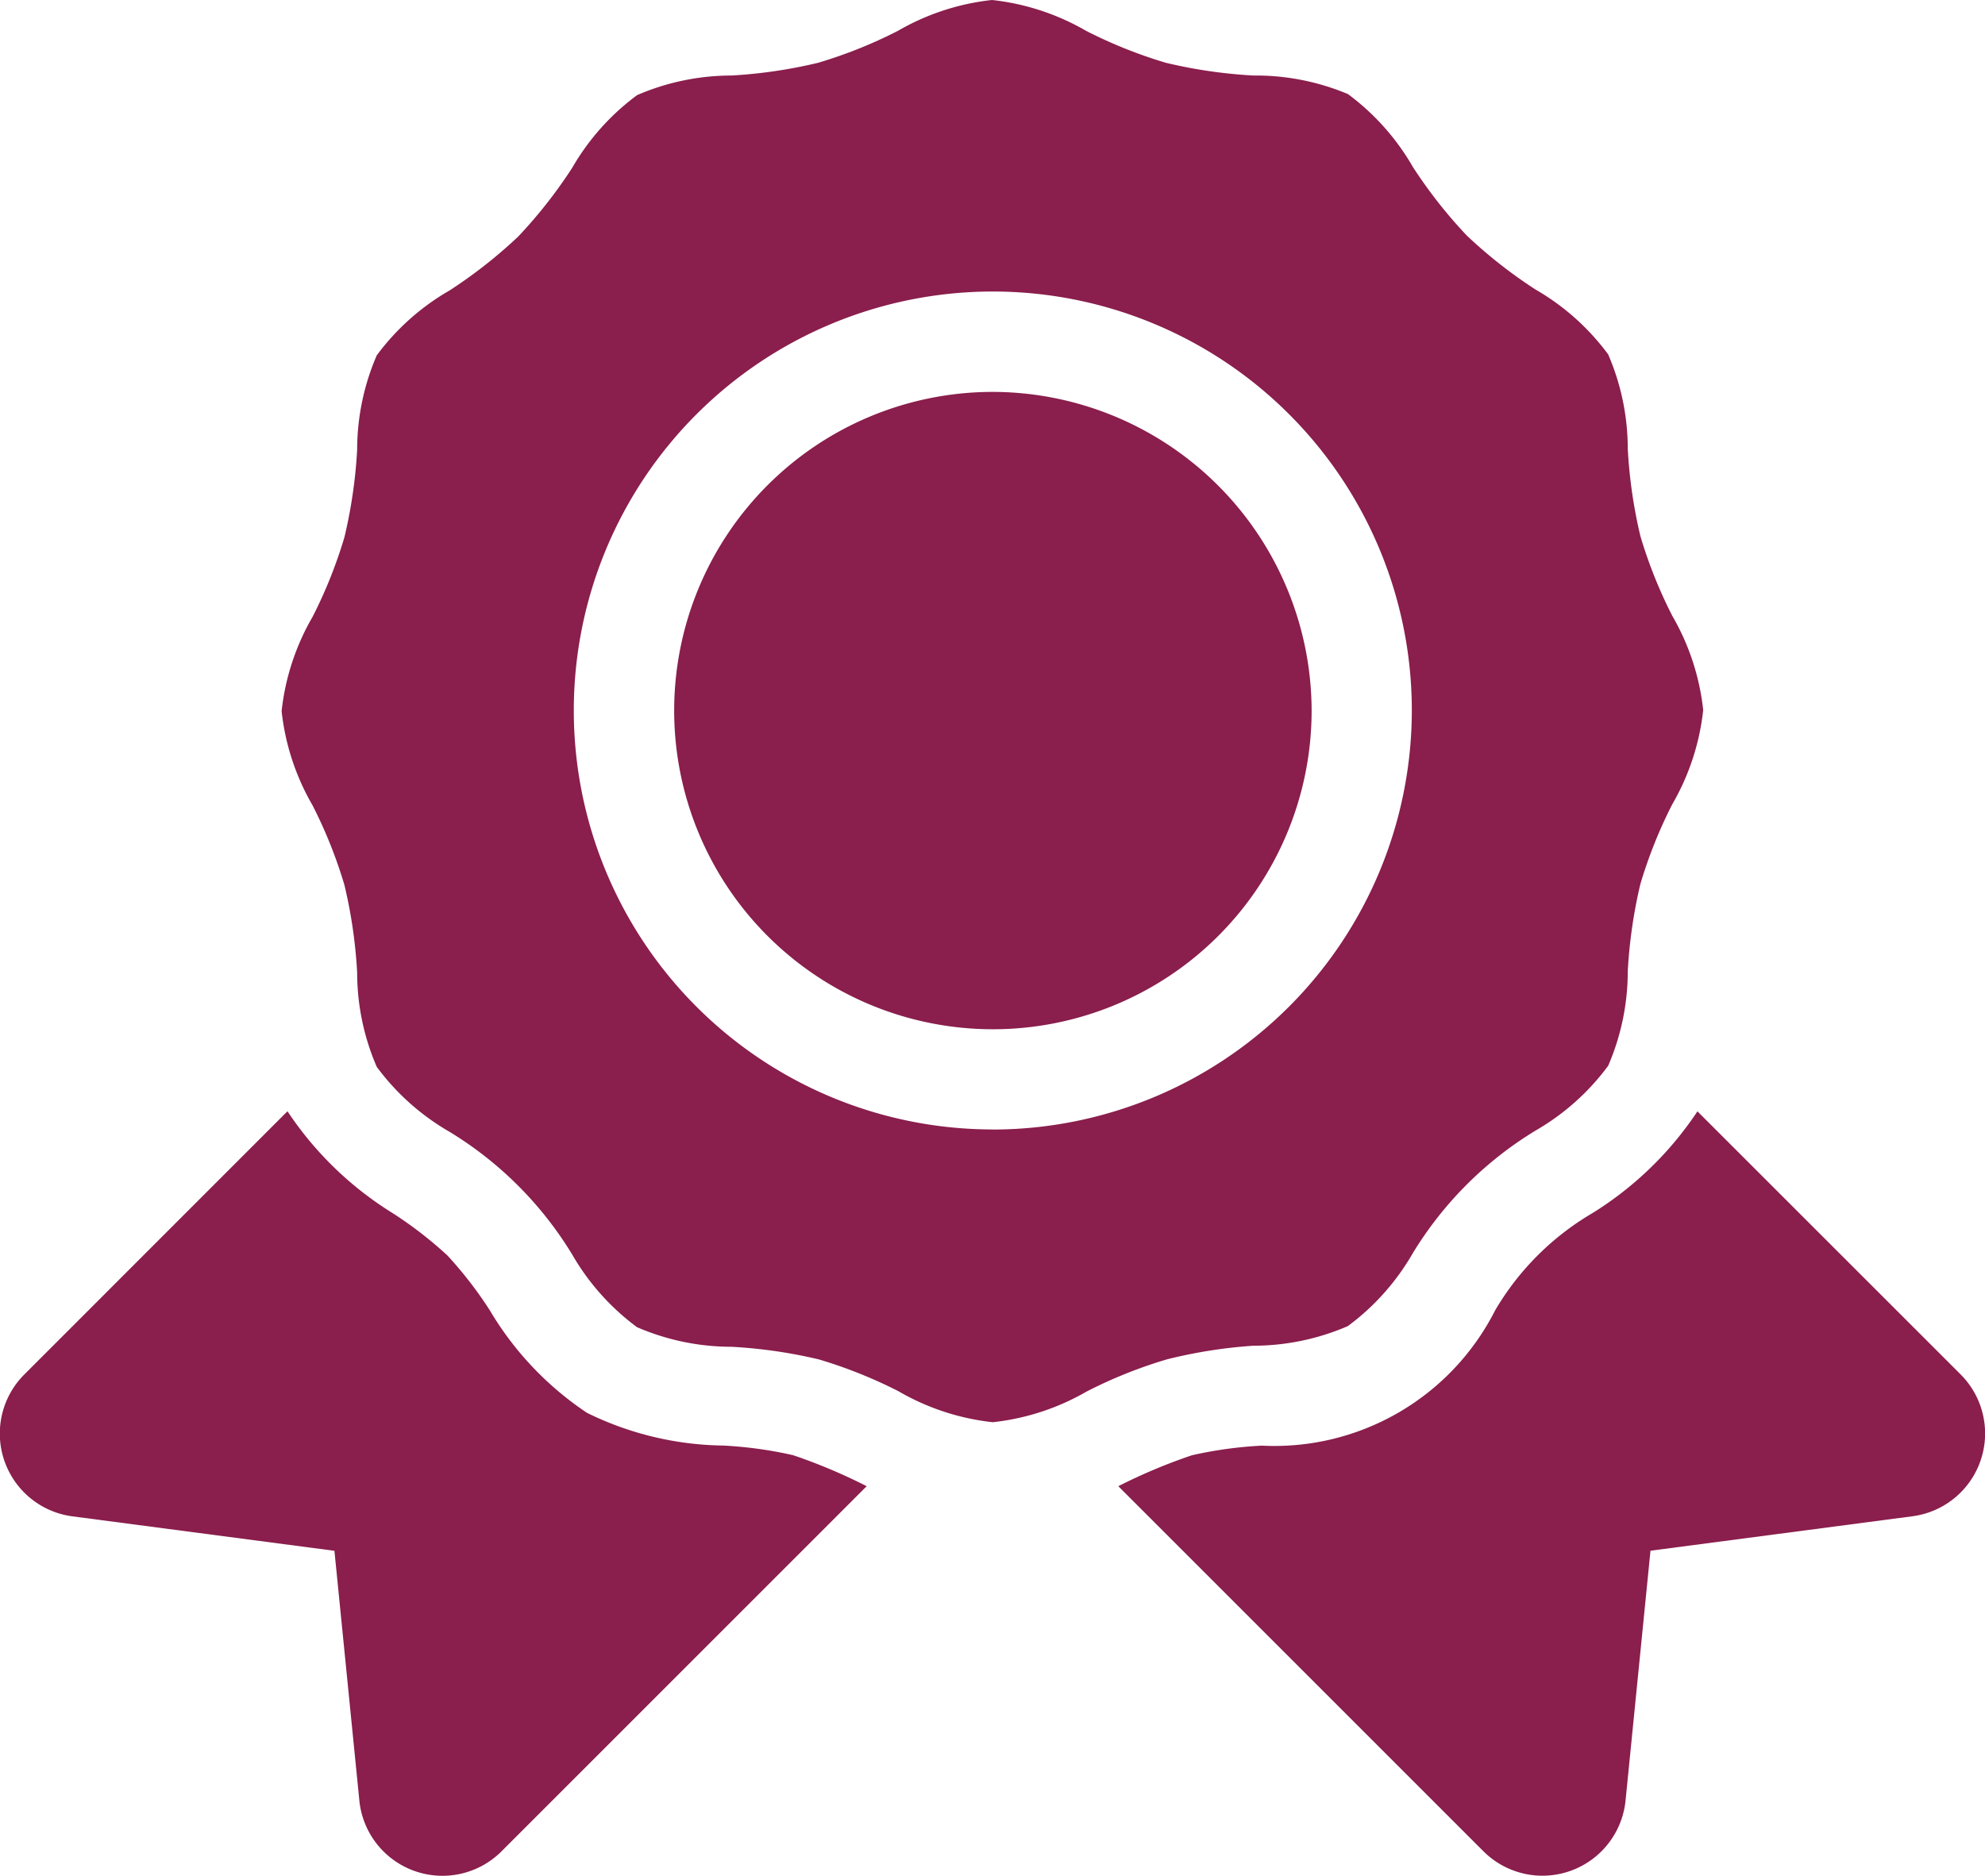
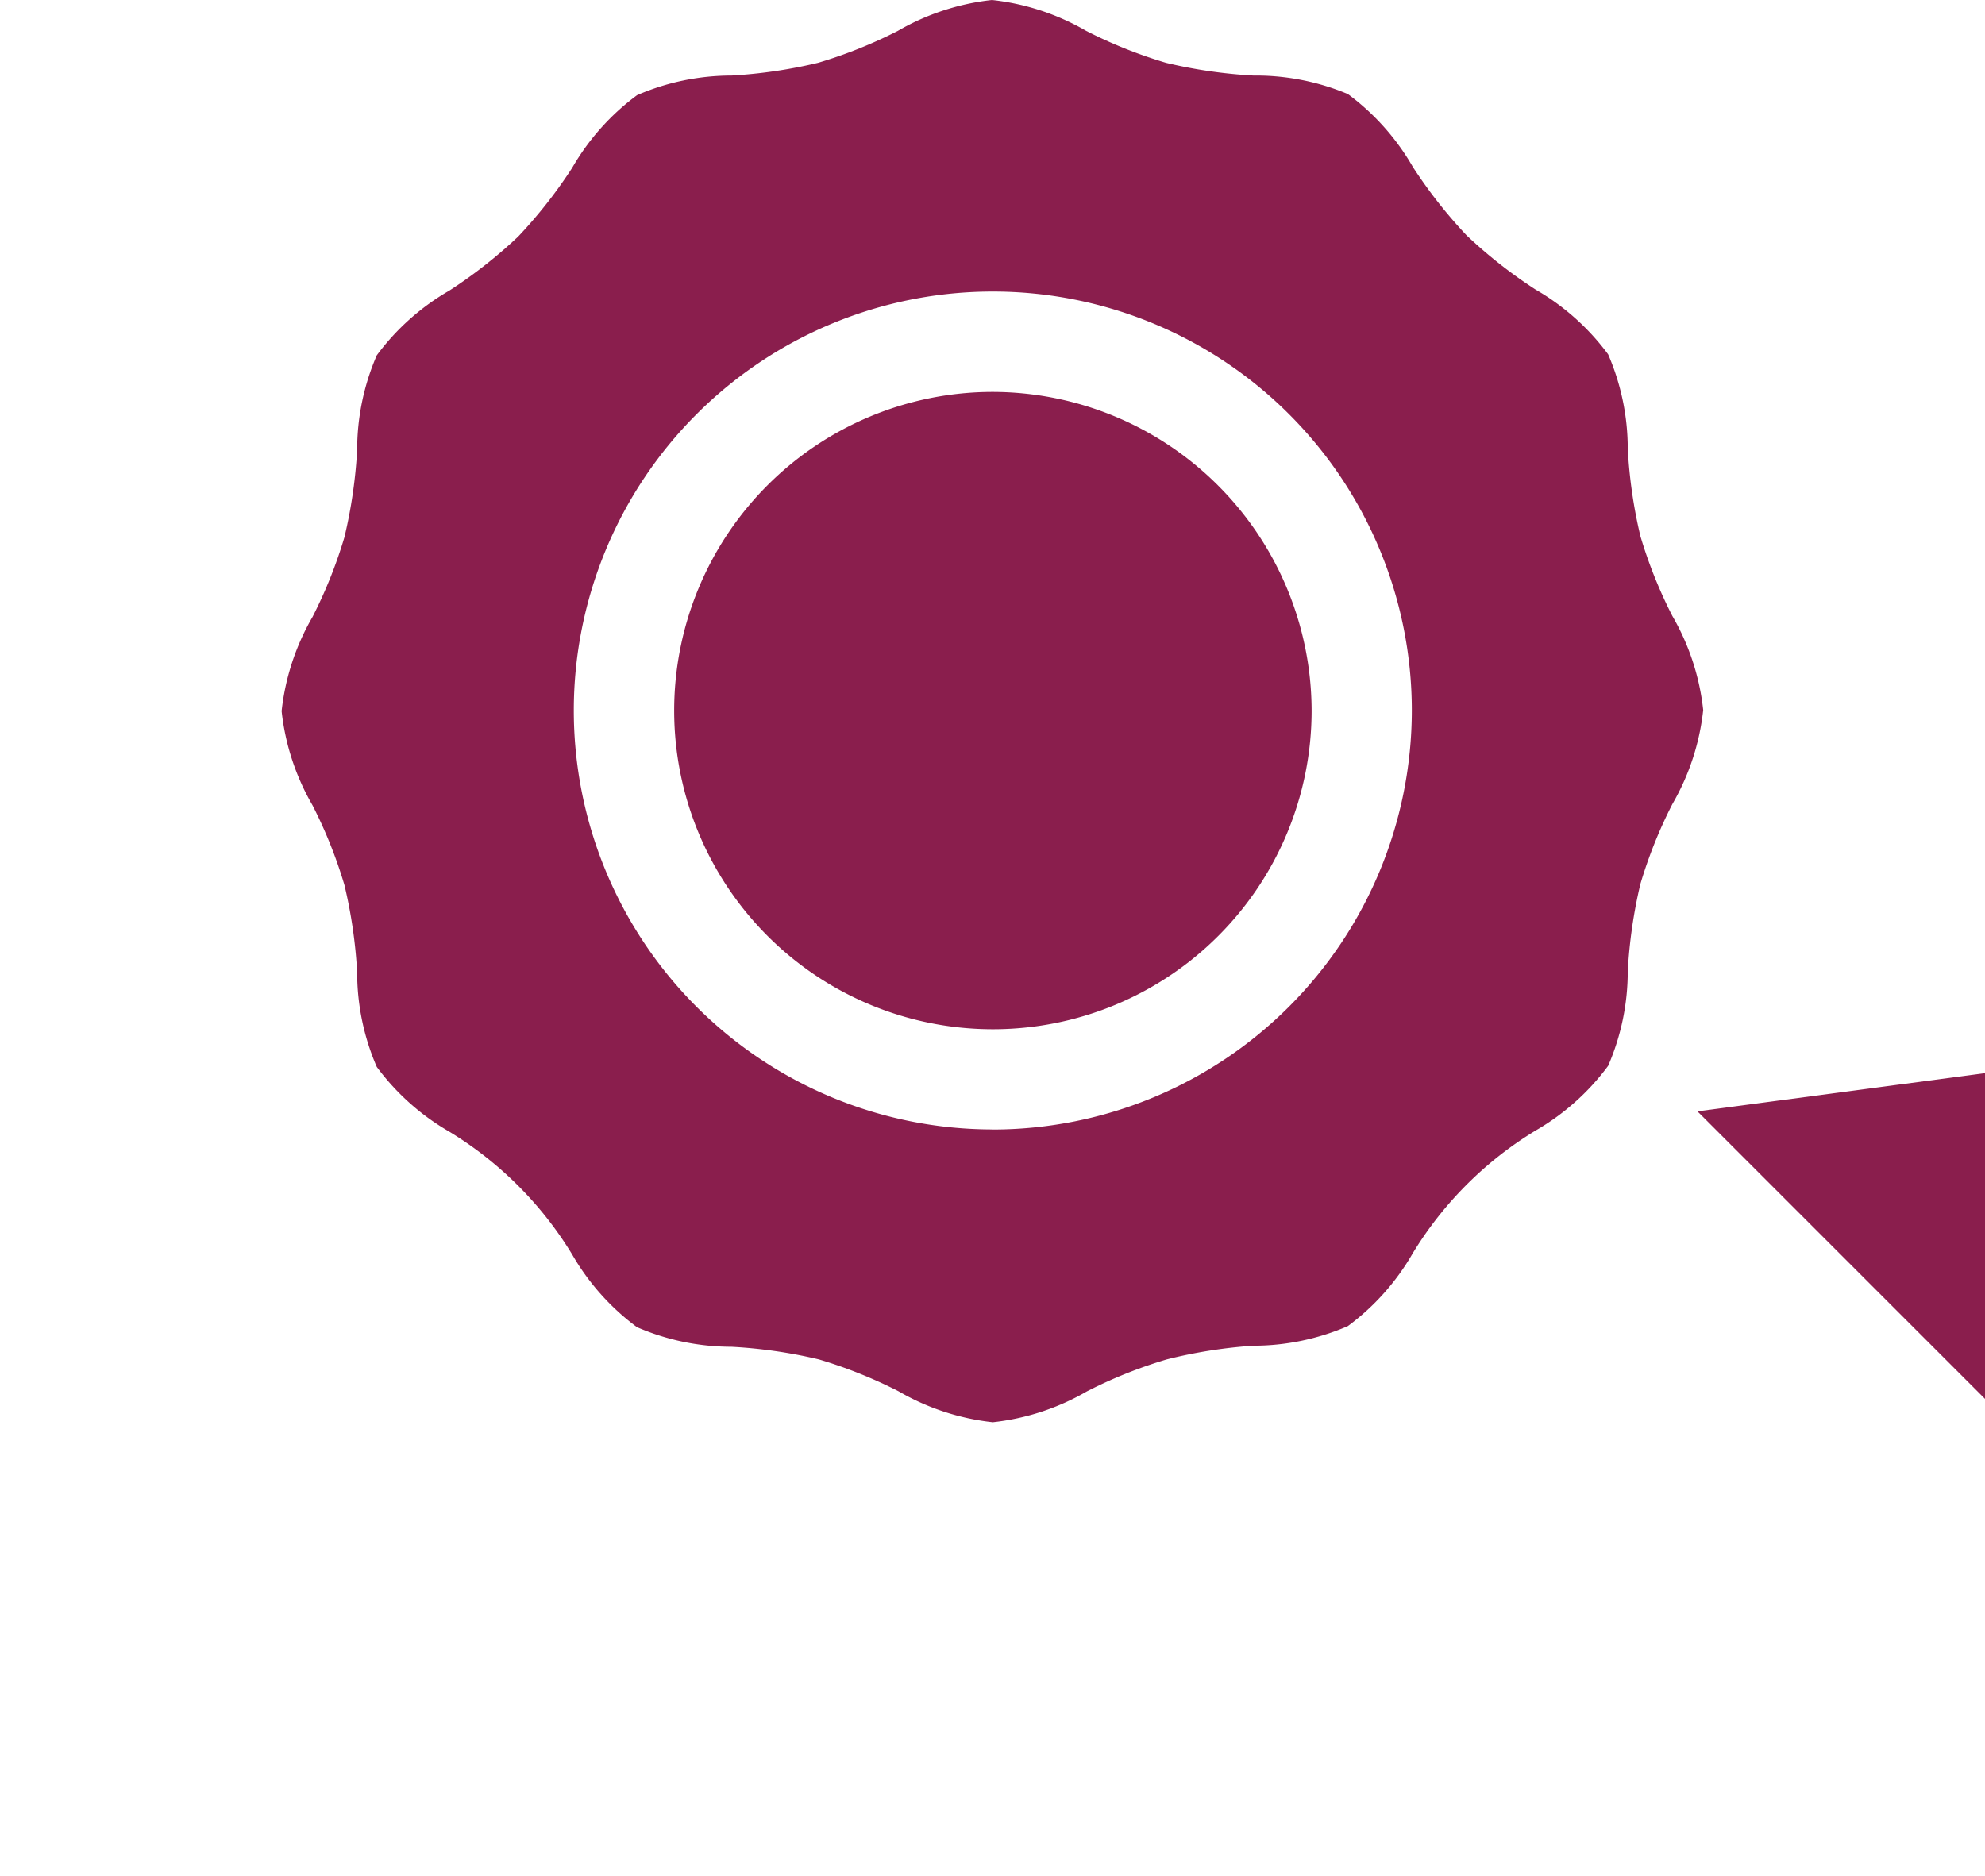
<svg xmlns="http://www.w3.org/2000/svg" width="22.365" height="21.138" viewBox="0 0 22.365 21.138">
  <g id="ribbon-svgrepo-com" transform="translate(0 -8.149)">
    <path id="Trazado_4020" data-name="Trazado 4020" d="M53.115,23.313a2.682,2.682,0,0,0,1.064-.221,2.684,2.684,0,0,0,.731-.82,4.126,4.126,0,0,1,1.382-1.382,2.687,2.687,0,0,0,.82-.731,2.682,2.682,0,0,0,.221-1.064,5.539,5.539,0,0,1,.142-.984,5.273,5.273,0,0,1,.36-.9,2.691,2.691,0,0,0,.348-1.061,2.691,2.691,0,0,0-.348-1.061,5.266,5.266,0,0,1-.36-.9,5.539,5.539,0,0,1-.142-.983,2.682,2.682,0,0,0-.221-1.064,2.685,2.685,0,0,0-.819-.731,5.4,5.4,0,0,1-.774-.608,5.4,5.4,0,0,1-.608-.774,2.686,2.686,0,0,0-.731-.82A2.682,2.682,0,0,0,53.115,9a5.537,5.537,0,0,1-.984-.143,5.266,5.266,0,0,1-.9-.36,2.691,2.691,0,0,0-1.061-.348,2.69,2.69,0,0,0-1.061.348,5.267,5.267,0,0,1-.9.36A5.539,5.539,0,0,1,47.235,9a2.683,2.683,0,0,0-1.064.221,2.686,2.686,0,0,0-.731.819,5.4,5.4,0,0,1-.608.774,5.394,5.394,0,0,1-.774.608,2.688,2.688,0,0,0-.82.731,2.684,2.684,0,0,0-.221,1.064,5.532,5.532,0,0,1-.143.984,5.269,5.269,0,0,1-.36.9,2.69,2.69,0,0,0-.348,1.061,2.69,2.69,0,0,0,.348,1.061,5.265,5.265,0,0,1,.36.9,5.531,5.531,0,0,1,.143.984,2.681,2.681,0,0,0,.221,1.064,2.685,2.685,0,0,0,.819.731,4.125,4.125,0,0,1,1.382,1.382,2.688,2.688,0,0,0,.731.82,2.682,2.682,0,0,0,1.064.221,5.532,5.532,0,0,1,.984.142,5.268,5.268,0,0,1,.9.36,2.691,2.691,0,0,0,1.061.348,2.692,2.692,0,0,0,1.061-.348,5.262,5.262,0,0,1,.9-.36A5.517,5.517,0,0,1,53.115,23.313Zm-2.94-2.437A4.721,4.721,0,1,1,54.9,16.156,4.726,4.726,0,0,1,50.175,20.877Z" transform="translate(-38.993)" fill="#8a1e4d" />
-     <path id="Trazado_4021" data-name="Trazado 4021" d="M173.844,174.449a3.862,3.862,0,0,1-1.185,1.148,3.076,3.076,0,0,0-1.094,1.094,2.789,2.789,0,0,1-2.63,1.525,4.632,4.632,0,0,0-.785.108,6.225,6.225,0,0,0-.831.349l4.115,4.115a.941.941,0,0,0,1.6-.572l.281-2.816,2.95-.388a.941.941,0,0,0,.543-1.6Z" transform="translate(-154.719 -153.777)" fill="#8a1e4d" />
+     <path id="Trazado_4021" data-name="Trazado 4021" d="M173.844,174.449l4.115,4.115a.941.941,0,0,0,1.6-.572l.281-2.816,2.95-.388a.941.941,0,0,0,.543-1.6Z" transform="translate(-154.719 -153.777)" fill="#8a1e4d" />
    <path id="Trazado_4022" data-name="Trazado 4022" d="M104.4,66.791A3.591,3.591,0,1,0,108,70.382,3.6,3.6,0,0,0,104.4,66.791Z" transform="translate(-93.222 -54.226)" fill="#8a1e4d" />
-     <path id="Trazado_4023" data-name="Trazado 4023" d="M9.765,178.673a6.249,6.249,0,0,0-.831-.35,4.643,4.643,0,0,0-.785-.108,3.574,3.574,0,0,1-1.536-.369,3.588,3.588,0,0,1-1.095-1.156,4.5,4.5,0,0,0-.477-.617,4.508,4.508,0,0,0-.617-.477,3.861,3.861,0,0,1-1.185-1.148L.275,177.413a.941.941,0,0,0,.543,1.6l2.95.388.281,2.816a.941.941,0,0,0,1.6.572Z" transform="translate(0 -153.777)" fill="#8a1e4d" />
  </g>
</svg>